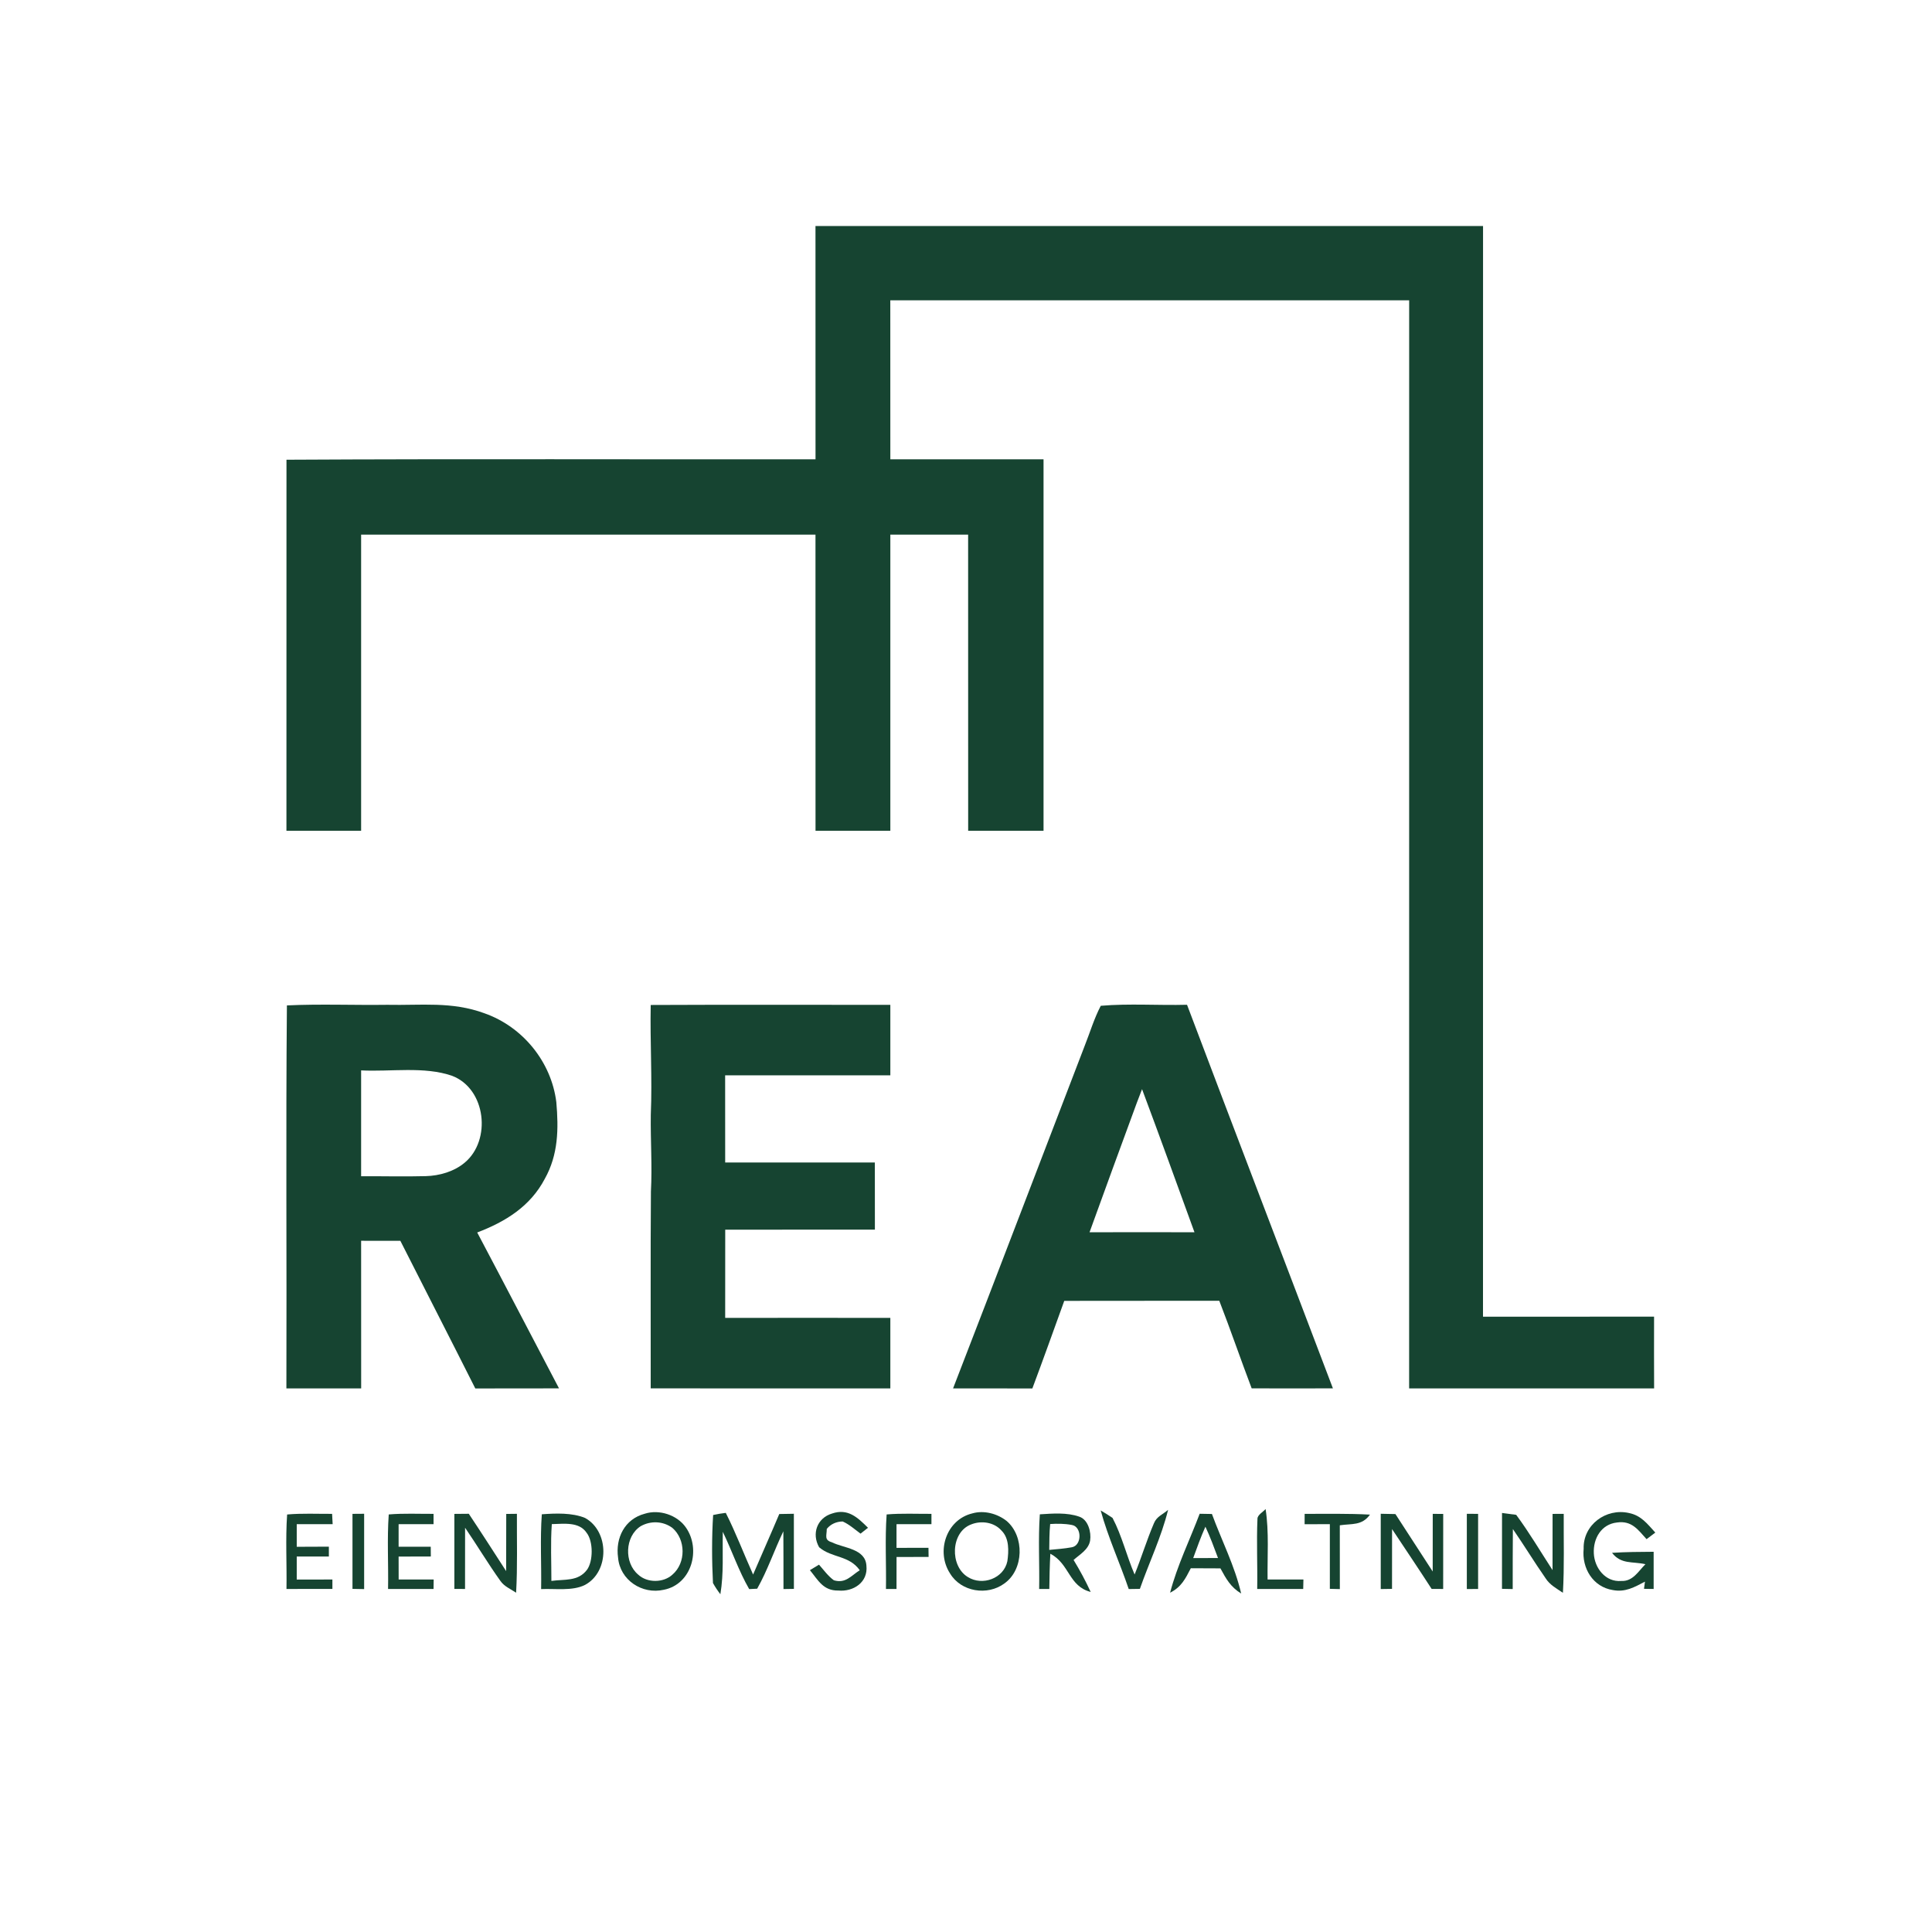
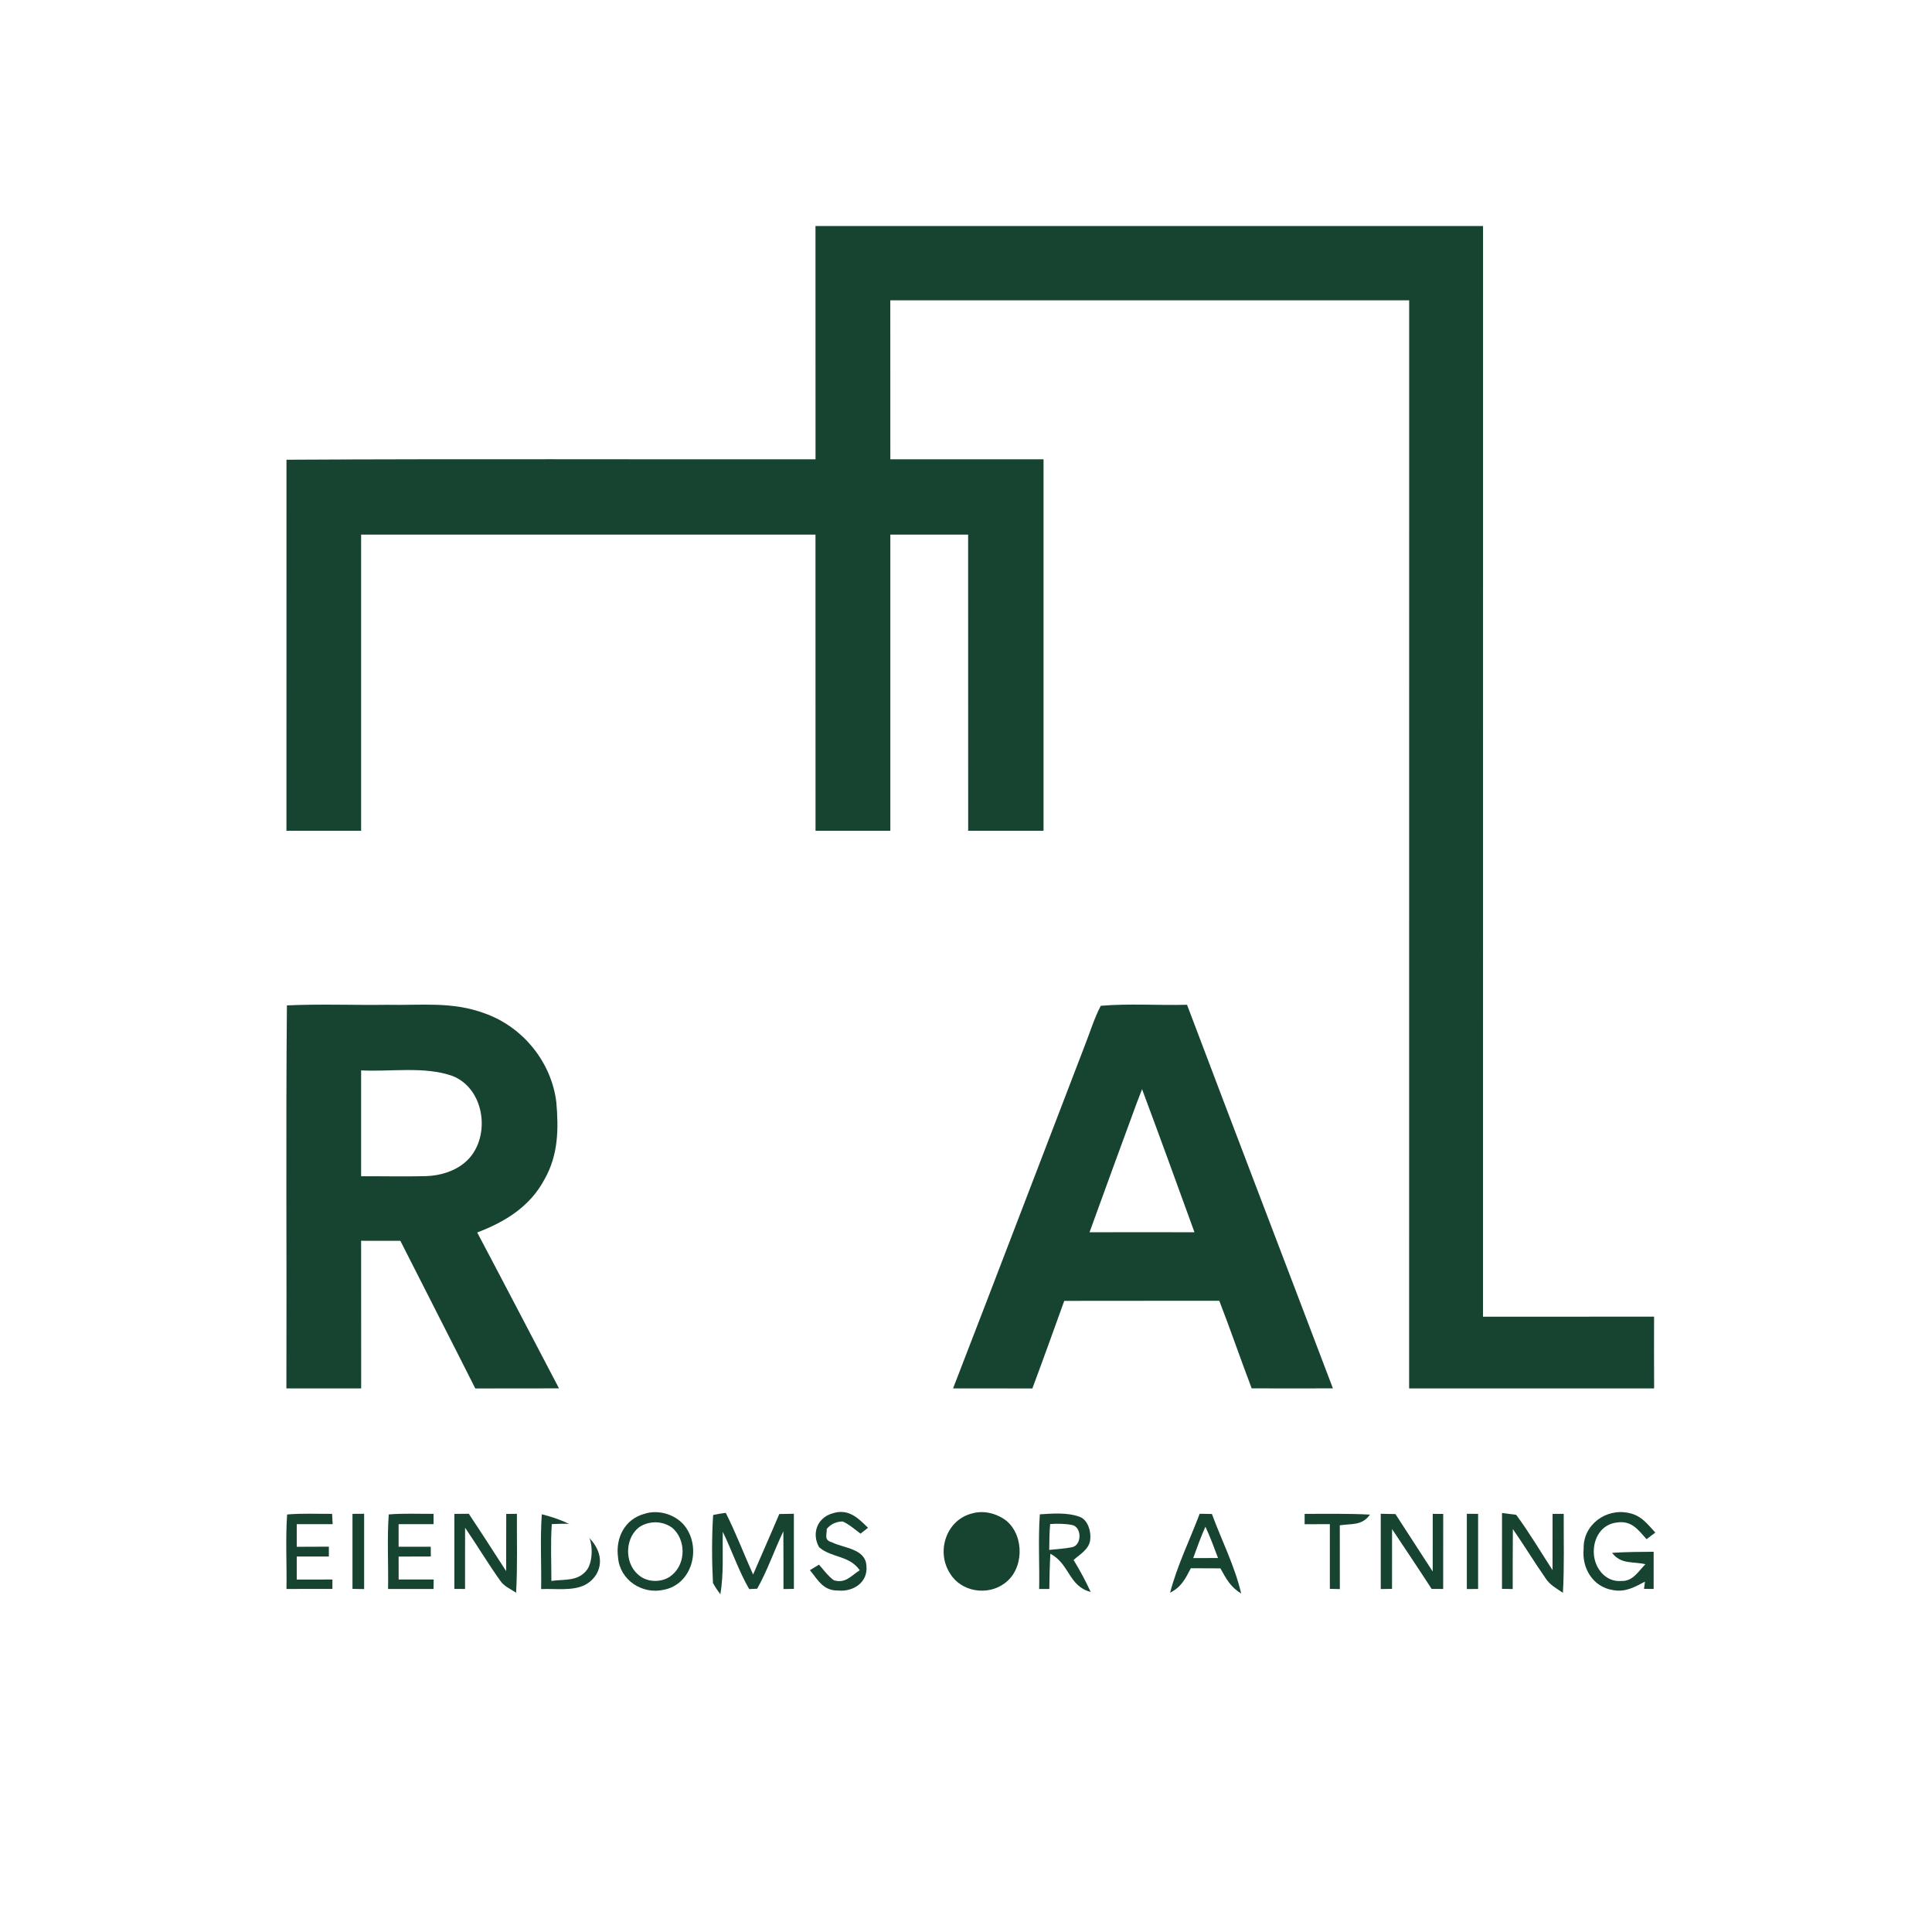
<svg xmlns="http://www.w3.org/2000/svg" height="454.0pt" version="1.1" viewBox="0 0 454 454" width="454.0pt">
  <path d="M 0.00 0.00 L 454.00 0.00 L 454.00 454.00 L 0.00 454.00 L 0.00 0.00 Z" fill="#ffffff" />
  <path d="M 191.63 53.11 C 243.92 53.12 296.21 53.12 348.50 53.11 C 348.49 138.55 348.51 223.98 348.49 309.41 C 361.89 309.39 375.29 309.42 388.69 309.40 C 388.68 315.02 388.67 320.64 388.70 326.26 C 369.51 326.26 350.32 326.27 331.13 326.26 C 331.15 241.03 331.13 155.80 331.14 70.57 C 290.50 70.58 249.85 70.57 209.21 70.57 C 209.23 83.03 209.21 95.48 209.22 107.93 C 221.22 107.92 233.22 107.93 245.22 107.93 C 245.23 137.03 245.22 166.12 245.22 195.22 C 239.32 195.22 233.41 195.22 227.51 195.22 C 227.49 172.03 227.50 148.83 227.50 125.63 C 221.41 125.64 215.31 125.63 209.22 125.63 C 209.22 148.83 209.22 172.02 209.22 195.22 C 203.36 195.22 197.50 195.22 191.64 195.22 C 191.63 172.02 191.64 148.82 191.63 125.63 C 156.04 125.64 120.45 125.63 84.86 125.63 C 84.86 148.83 84.86 172.02 84.86 195.22 C 79.01 195.22 73.16 195.22 67.31 195.22 C 67.32 166.16 67.30 137.09 67.32 108.03 C 108.75 107.80 150.20 107.98 191.64 107.93 C 191.63 89.66 191.64 71.39 191.63 53.11 Z" fill="#164431" />
  <path d="M 67.42 236.26 C 75.26 235.89 83.15 236.23 91.00 236.12 C 99.02 236.29 106.15 235.28 113.84 238.11 C 122.83 241.27 129.56 249.51 130.73 258.99 C 131.28 265.28 131.20 271.34 128.02 277.01 C 124.62 283.49 118.78 287.09 112.14 289.62 C 118.59 301.81 124.95 314.04 131.36 326.25 C 124.81 326.28 118.25 326.26 111.69 326.27 C 105.86 314.68 99.93 303.15 94.08 291.58 C 91.00 291.57 87.93 291.57 84.86 291.57 C 84.86 303.13 84.85 314.70 84.87 326.26 C 79.01 326.27 73.16 326.27 67.30 326.26 C 67.40 296.34 67.15 266.15 67.42 236.26 Z" fill="#164431" />
-   <path d="M 152.91 236.16 C 171.68 236.07 190.45 236.14 209.22 236.13 C 209.22 241.65 209.22 247.17 209.22 252.69 C 196.28 252.69 183.34 252.69 170.40 252.69 C 170.42 259.52 170.40 266.34 170.41 273.17 C 182.14 273.17 193.86 273.17 205.58 273.17 C 205.58 278.43 205.57 283.69 205.59 288.95 C 193.86 288.95 182.14 288.95 170.42 288.96 C 170.40 295.87 170.41 302.78 170.41 309.69 C 183.34 309.67 196.28 309.68 209.22 309.69 C 209.22 315.21 209.22 320.74 209.22 326.26 C 190.45 326.26 171.68 326.28 152.91 326.25 C 152.94 310.84 152.84 295.42 152.96 280.00 C 153.28 273.99 152.85 268.00 152.93 261.99 C 153.29 253.38 152.74 244.78 152.91 236.16 Z" fill="#164431" />
  <path d="M 258.67 236.35 C 265.37 235.78 272.21 236.29 278.94 236.11 C 290.30 266.18 301.82 296.20 313.22 326.25 C 306.85 326.27 300.49 326.27 294.13 326.25 C 291.53 319.41 289.17 312.49 286.52 305.67 C 274.38 305.70 262.24 305.65 250.09 305.69 C 247.61 312.56 245.15 319.44 242.59 326.28 C 236.38 326.25 230.17 326.27 223.96 326.26 C 234.33 299.49 244.54 272.65 254.85 245.86 C 256.11 242.70 257.09 239.36 258.67 236.35 Z" fill="#164431" />
  <path d="M 84.86 251.53 C 91.77 251.89 99.68 250.52 106.25 252.81 C 114.23 255.87 115.52 267.95 109.20 273.21 C 106.70 275.31 103.26 276.30 100.03 276.38 C 94.98 276.52 89.91 276.37 84.86 276.41 C 84.86 268.11 84.86 259.82 84.86 251.53 Z" fill="#ffffff" />
  <path d="M 268.37 255.94 C 272.55 267.12 276.61 278.35 280.69 289.57 C 272.47 289.55 264.25 289.54 256.03 289.57 C 259.70 279.42 263.41 269.28 267.14 259.15 C 267.54 258.08 267.95 257.01 268.37 255.94 Z" fill="#ffffff" />
  <path d="M 67.47 355.89 C 70.97 355.58 74.53 355.76 78.04 355.74 C 78.09 356.55 78.13 357.36 78.17 358.16 C 75.35 358.17 72.54 358.17 69.73 358.16 C 69.73 359.93 69.73 361.70 69.73 363.48 C 72.25 363.47 74.76 363.46 77.28 363.45 C 77.28 364.23 77.28 365.00 77.28 365.77 C 74.77 365.77 72.25 365.77 69.73 365.77 C 69.73 367.57 69.73 369.38 69.73 371.18 C 72.53 371.17 75.32 371.17 78.11 371.17 L 78.11 373.38 C 74.51 373.39 70.91 373.39 67.32 373.39 C 67.42 367.57 67.07 361.69 67.47 355.89 Z" fill="#164431" />
  <path d="M 85.57 355.72 C 85.57 361.62 85.58 367.52 85.57 373.42 C 84.65 373.41 83.74 373.39 82.83 373.37 C 82.84 367.49 82.84 361.62 82.83 355.74 C 83.74 355.73 84.66 355.73 85.57 355.72 Z" fill="#164431" />
  <path d="M 91.35 355.88 C 94.84 355.58 98.38 355.76 101.88 355.74 C 101.88 356.55 101.88 357.36 101.88 358.16 C 99.15 358.17 96.41 358.17 93.67 358.17 C 93.67 359.93 93.67 361.70 93.67 363.46 C 96.19 363.46 98.71 363.46 101.22 363.46 C 101.23 364.23 101.24 364.99 101.24 365.76 C 98.72 365.77 96.20 365.78 93.67 365.78 C 93.67 367.58 93.68 369.37 93.68 371.17 C 96.42 371.17 99.16 371.17 101.91 371.17 L 101.88 373.39 C 98.31 373.39 94.75 373.39 91.19 373.39 C 91.30 367.57 90.94 361.69 91.35 355.88 Z" fill="#164431" />
-   <path d="M 127.32 355.84 C 130.58 355.61 134.39 355.44 137.48 356.70 C 143.19 359.83 143.26 369.33 137.47 372.44 C 134.50 373.93 130.41 373.26 127.16 373.42 C 127.26 367.57 126.90 361.67 127.32 355.84 Z" fill="#164431" />
+   <path d="M 127.32 355.84 C 143.19 359.83 143.26 369.33 137.47 372.44 C 134.50 373.93 130.41 373.26 127.16 373.42 C 127.26 367.57 126.90 361.67 127.32 355.84 Z" fill="#164431" />
  <path d="M 151.51 355.71 C 154.90 354.62 159.12 355.99 161.16 358.92 C 164.78 364.05 162.56 372.31 155.98 373.58 C 150.90 374.74 145.68 371.30 145.24 366.03 C 144.59 361.39 146.81 356.95 151.51 355.71 Z" fill="#164431" />
  <path d="M 167.58 356.01 C 168.56 355.79 169.55 355.63 170.55 355.51 C 172.93 360.22 174.80 365.18 176.97 370.00 C 179.00 365.25 181.12 360.54 183.12 355.78 C 184.26 355.76 185.40 355.74 186.55 355.72 C 186.56 361.60 186.55 367.49 186.56 373.37 L 184.11 373.41 C 184.10 368.88 184.12 364.36 184.08 359.84 C 181.95 364.28 180.35 369.04 177.93 373.33 L 176.05 373.42 C 173.59 369.16 172.00 364.39 169.85 359.96 C 169.74 365.04 170.10 369.68 169.28 374.63 C 168.63 373.79 168.05 372.91 167.54 372.00 C 167.27 366.81 167.25 361.19 167.58 356.01 Z" fill="#164431" />
  <path d="M 195.53 355.66 C 199.25 354.39 201.52 356.58 203.97 359.01 L 202.22 360.39 C 200.88 359.41 199.55 358.20 198.02 357.53 C 196.56 357.55 195.21 358.13 194.28 359.28 C 194.29 360.81 193.60 361.88 195.48 362.42 C 198.27 363.82 203.38 363.89 203.60 367.94 C 204.01 371.82 200.54 374.09 196.98 373.76 C 193.45 373.81 192.28 371.37 190.32 368.97 C 191.03 368.54 191.75 368.11 192.46 367.68 C 193.56 368.92 194.60 370.38 195.95 371.35 C 198.69 372.16 199.95 370.32 202.03 368.99 C 199.53 365.44 195.48 366.15 192.49 363.59 C 190.68 360.43 192.00 356.71 195.53 355.66 Z" fill="#164431" />
-   <path d="M 208.35 355.88 C 211.84 355.58 215.38 355.76 218.88 355.74 C 218.88 356.55 218.88 357.36 218.88 358.16 C 216.14 358.17 213.41 358.17 210.67 358.17 C 210.67 360.02 210.67 361.88 210.67 363.73 C 213.18 363.72 215.68 363.72 218.18 363.72 L 218.21 365.86 C 215.70 365.87 213.19 365.88 210.68 365.88 C 210.68 368.39 210.67 370.89 210.67 373.39 C 209.85 373.39 209.02 373.39 208.19 373.39 C 208.29 367.57 207.94 361.69 208.35 355.88 Z" fill="#164431" />
  <path d="M 228.49 355.63 C 231.23 354.84 234.36 355.68 236.56 357.42 C 240.78 361.04 240.62 368.83 236.03 372.09 C 232.05 375.05 225.84 374.08 223.24 369.73 C 219.91 364.59 222.36 357.10 228.49 355.63 Z" fill="#164431" />
  <path d="M 244.35 355.85 C 247.34 355.66 250.75 355.38 253.61 356.40 C 255.71 357.08 256.47 360.07 256.17 362.00 C 255.82 364.13 253.76 365.26 252.28 366.57 C 253.77 369.01 255.10 371.49 256.30 374.09 C 251.11 372.76 251.38 367.51 246.82 365.11 C 246.67 367.87 246.61 370.63 246.58 373.39 C 245.78 373.39 244.99 373.40 244.19 373.40 C 244.30 367.56 243.94 361.67 244.35 355.85 Z" fill="#164431" />
-   <path d="M 297.40 354.60 C 298.24 359.99 297.79 365.71 297.87 371.17 C 300.68 371.17 303.48 371.17 306.29 371.17 C 306.27 371.91 306.26 372.65 306.24 373.39 C 302.64 373.39 299.04 373.39 295.43 373.39 C 295.53 367.91 295.25 362.40 295.49 356.92 C 295.46 355.99 296.89 355.24 297.40 354.60 Z" fill="#164431" />
  <path d="M 382.78 355.54 C 385.67 356.12 387.11 358.10 388.98 360.14 C 388.30 360.66 387.61 361.17 386.93 361.69 C 384.89 359.44 383.44 357.28 379.98 357.77 C 376.28 358.17 374.36 361.54 374.53 365.02 C 374.69 368.46 377.27 371.83 380.99 371.51 C 383.71 371.64 384.96 369.26 386.66 367.57 C 383.59 366.88 380.95 367.66 378.81 364.90 C 382.06 364.69 385.33 364.67 388.59 364.65 C 388.59 367.57 388.59 370.48 388.59 373.39 L 386.32 373.36 L 386.55 371.67 C 384.08 372.96 381.94 374.21 379.01 373.65 C 374.33 372.92 371.68 368.51 372.14 363.96 C 371.97 358.31 377.41 354.33 382.78 355.54 Z" fill="#164431" />
  <path d="M 106.77 355.75 C 107.90 355.74 109.03 355.73 110.16 355.72 C 113.14 360.18 116.03 364.70 118.94 369.20 C 118.96 364.72 118.96 360.24 118.96 355.76 L 121.47 355.73 C 121.43 361.90 121.63 368.11 121.28 374.27 C 119.91 373.35 118.50 372.81 117.58 371.49 C 114.68 367.43 112.11 363.12 109.29 359.00 C 109.27 363.79 109.28 368.59 109.28 373.39 L 106.77 373.38 C 106.77 367.50 106.77 361.63 106.77 355.75 Z" fill="#164431" />
-   <path d="M 258.65 354.94 C 259.60 355.49 260.53 356.08 261.43 356.69 C 263.63 360.85 264.75 365.65 266.62 369.99 C 268.23 366.02 269.47 361.91 271.15 357.98 C 271.80 356.35 273.20 355.92 274.49 354.80 C 272.93 361.15 270.02 367.19 267.86 373.37 C 266.99 373.39 266.11 373.40 265.24 373.41 C 263.14 367.22 260.37 361.23 258.65 354.94 Z" fill="#164431" />
  <path d="M 281.91 355.72 C 282.87 355.73 283.83 355.75 284.79 355.77 C 287.06 361.97 290.18 368.02 291.66 374.46 C 289.18 372.96 288.12 370.99 286.79 368.55 C 284.47 368.53 282.15 368.53 279.83 368.52 C 278.54 371.00 277.61 372.94 274.96 374.27 C 276.62 367.90 279.59 361.87 281.91 355.72 Z" fill="#164431" />
  <path d="M 306.58 355.74 C 311.70 355.75 316.81 355.64 321.93 355.92 C 320.03 358.56 317.68 358.00 314.84 358.43 C 314.86 363.43 314.85 368.42 314.85 373.42 C 314.06 373.40 313.28 373.38 312.50 373.36 C 312.51 368.29 312.50 363.22 312.50 358.16 C 310.53 358.16 308.55 358.17 306.57 358.18 L 306.58 355.74 Z" fill="#164431" />
  <path d="M 324.46 355.72 C 325.61 355.74 326.76 355.76 327.91 355.79 C 330.81 360.30 333.77 364.78 336.67 369.29 C 336.69 364.77 336.68 360.26 336.68 355.74 L 339.14 355.76 C 339.13 361.64 339.14 367.51 339.13 373.39 C 338.22 373.38 337.32 373.38 336.42 373.38 C 333.37 368.66 330.23 364.00 327.12 359.32 C 327.10 364.00 327.10 368.69 327.11 373.37 L 324.46 373.41 C 324.46 367.51 324.45 361.61 324.46 355.72 Z" fill="#164431" />
  <path d="M 344.69 355.73 L 347.34 355.74 C 347.33 361.62 347.33 367.50 347.34 373.39 L 344.69 373.41 C 344.69 367.51 344.69 361.62 344.69 355.73 Z" fill="#164431" />
  <path d="M 352.96 355.53 C 354.07 355.66 355.18 355.81 356.29 355.97 C 359.37 360.13 362.01 364.62 364.83 368.96 C 364.85 364.55 364.85 360.15 364.84 355.75 L 367.46 355.74 C 367.42 361.92 367.62 368.12 367.27 374.29 C 365.74 373.25 364.21 372.46 363.19 370.87 C 360.55 367.08 358.14 363.12 355.51 359.31 C 355.46 364.01 355.48 368.71 355.47 373.41 L 352.95 373.36 C 352.96 367.42 352.95 361.47 352.96 355.53 Z" fill="#164431" />
  <path d="M 129.67 358.15 C 132.46 358.10 136.09 357.52 137.87 360.22 C 139.42 362.21 139.41 366.86 137.94 368.88 C 135.83 371.68 132.68 371.06 129.57 371.50 C 129.58 367.06 129.35 362.58 129.67 358.15 Z" fill="#ffffff" />
  <path d="M 150.52 358.66 C 152.87 357.31 155.80 357.42 157.99 359.03 C 161.17 361.76 161.22 367.25 158.04 370.00 C 155.93 371.98 152.07 372.01 149.96 370.01 C 146.63 367.21 146.82 361.08 150.52 358.66 Z" fill="#ffffff" />
-   <path d="M 228.17 358.24 C 230.56 357.26 233.60 357.68 235.34 359.67 C 237.19 361.49 237.06 364.50 236.72 366.87 C 235.88 370.92 230.86 372.74 227.44 370.59 C 223.16 368.02 223.38 360.08 228.17 358.24 Z" fill="#ffffff" />
  <path d="M 246.78 358.13 C 248.45 358.02 250.17 358.03 251.82 358.34 C 254.30 358.72 254.28 363.22 251.82 363.60 C 250.09 363.92 248.31 364.04 246.56 364.21 C 246.59 362.19 246.58 360.14 246.78 358.13 Z" fill="#ffffff" />
  <path d="M 283.26 358.76 C 284.39 361.18 285.29 363.63 286.22 366.12 C 284.28 366.12 282.34 366.12 280.39 366.13 C 281.29 363.65 282.18 361.17 283.26 358.76 Z" fill="#ffffff" />
</svg>